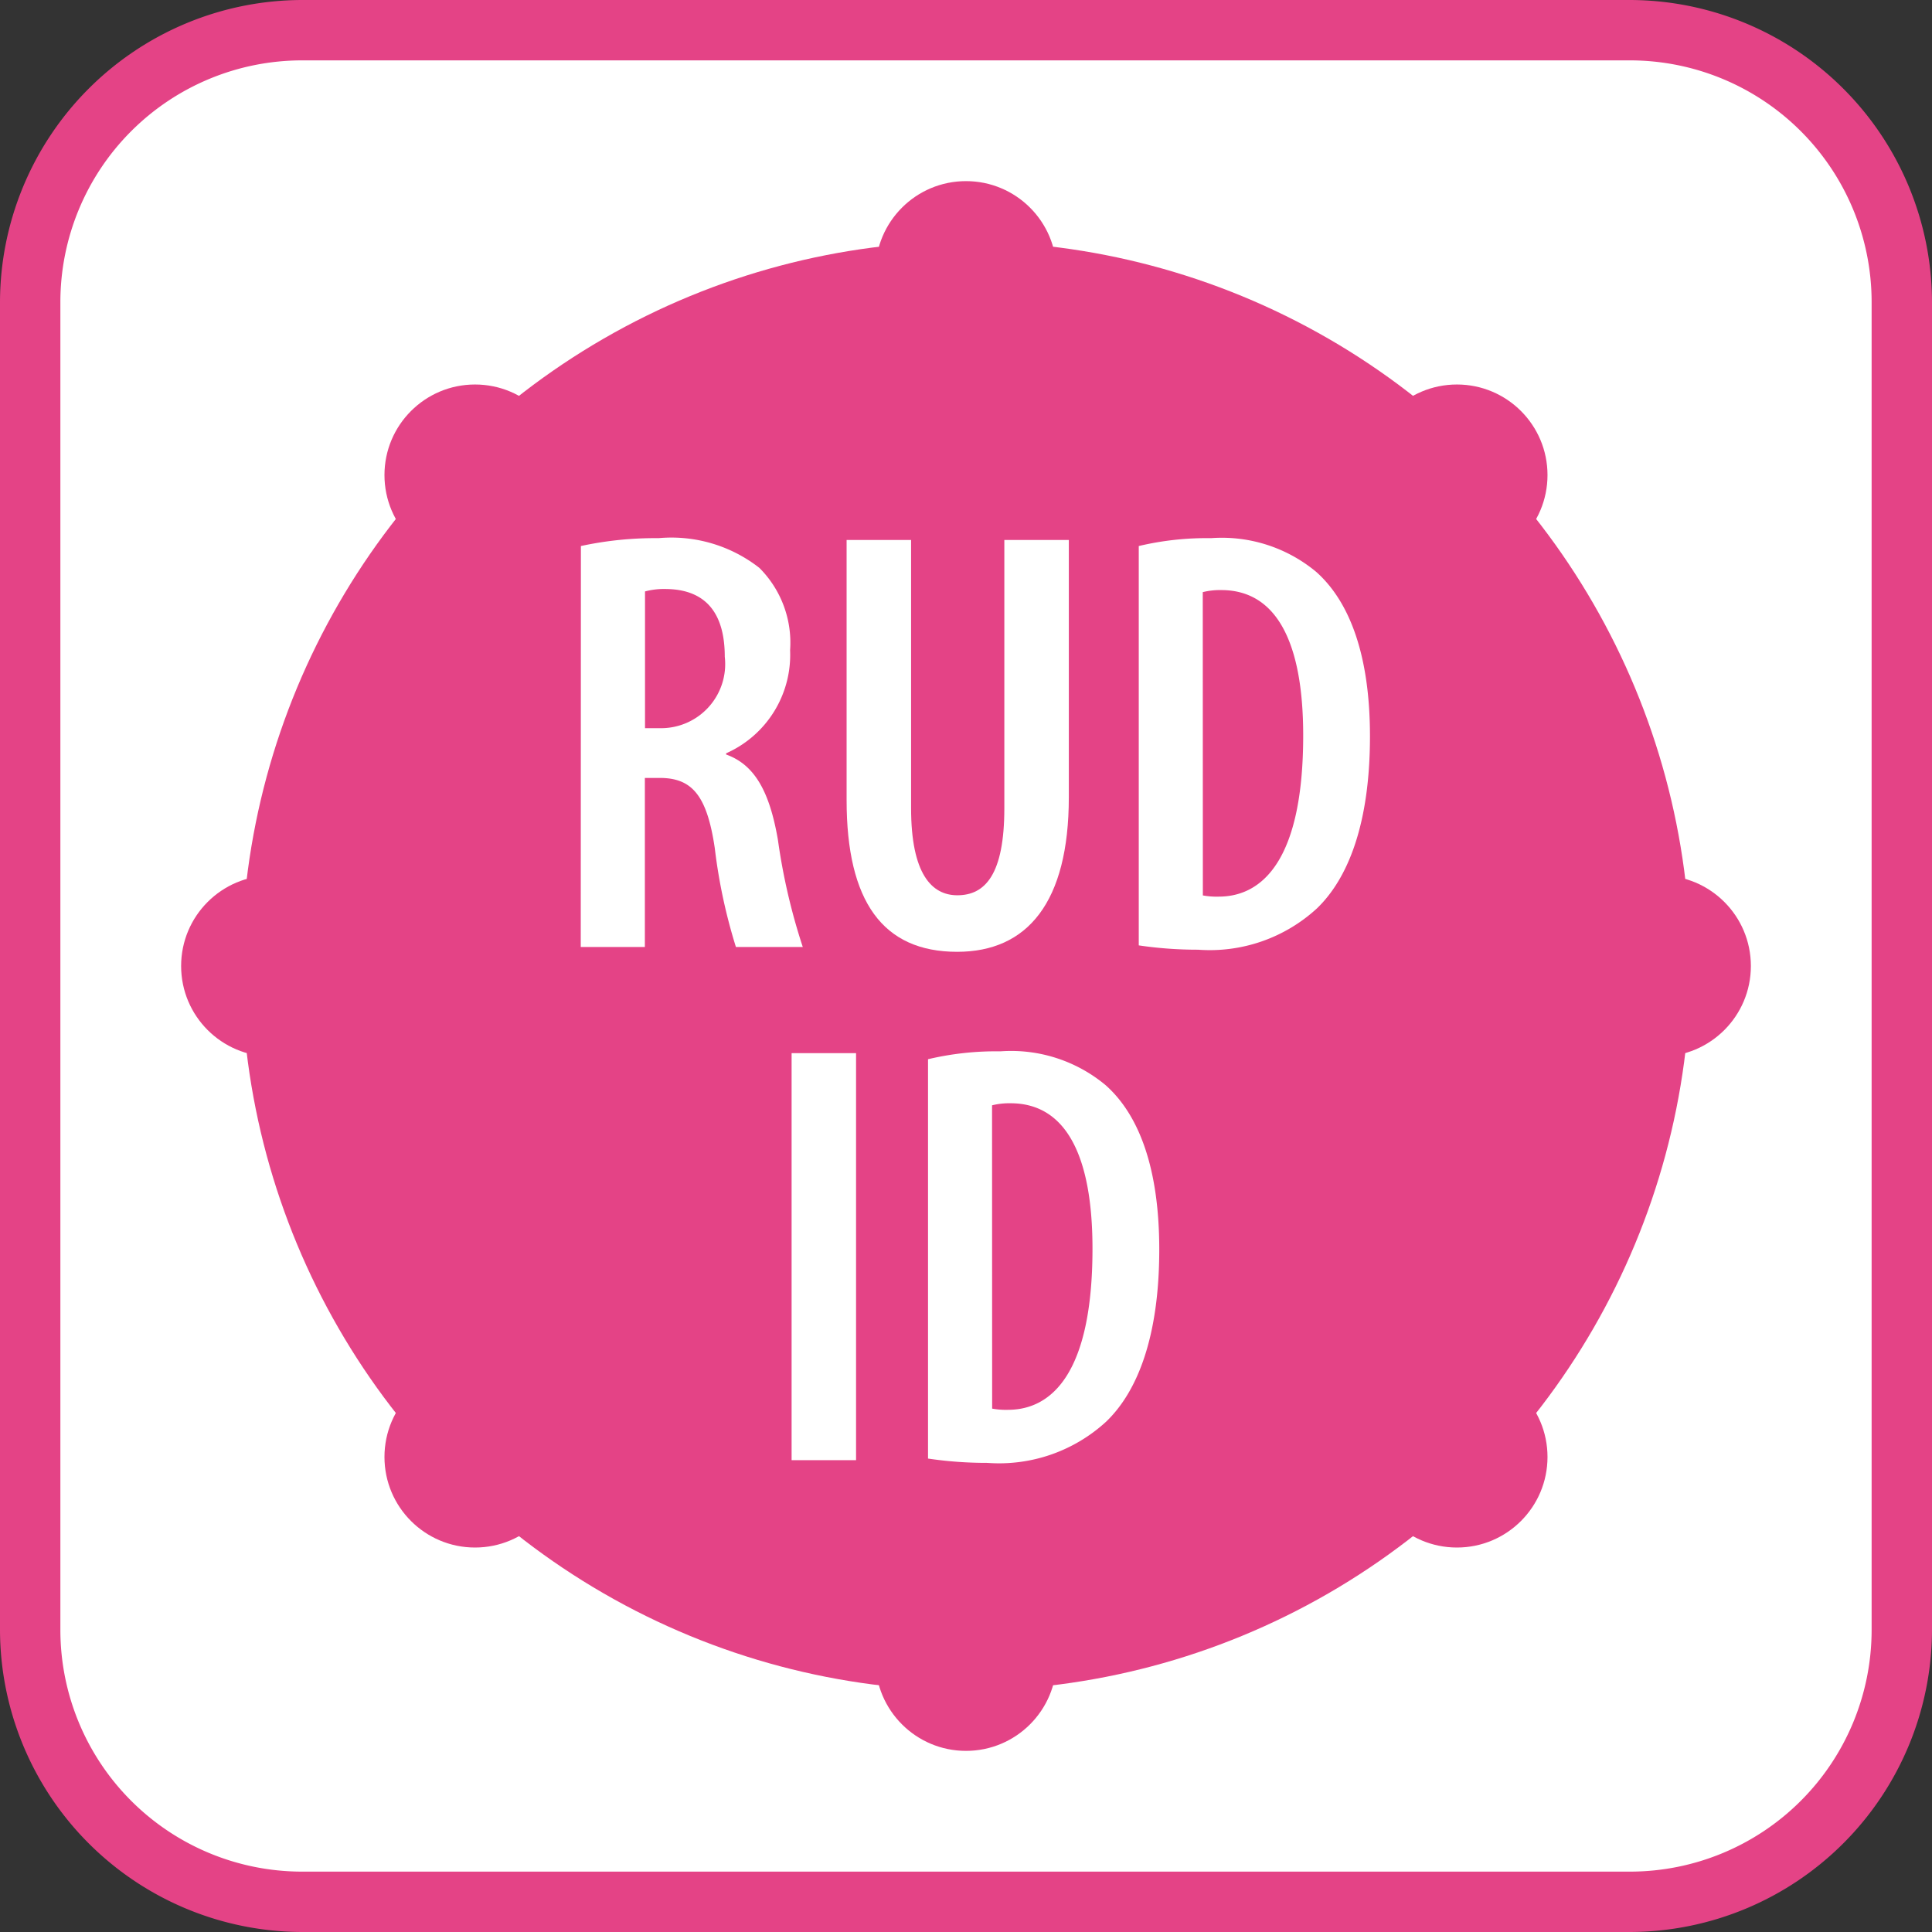
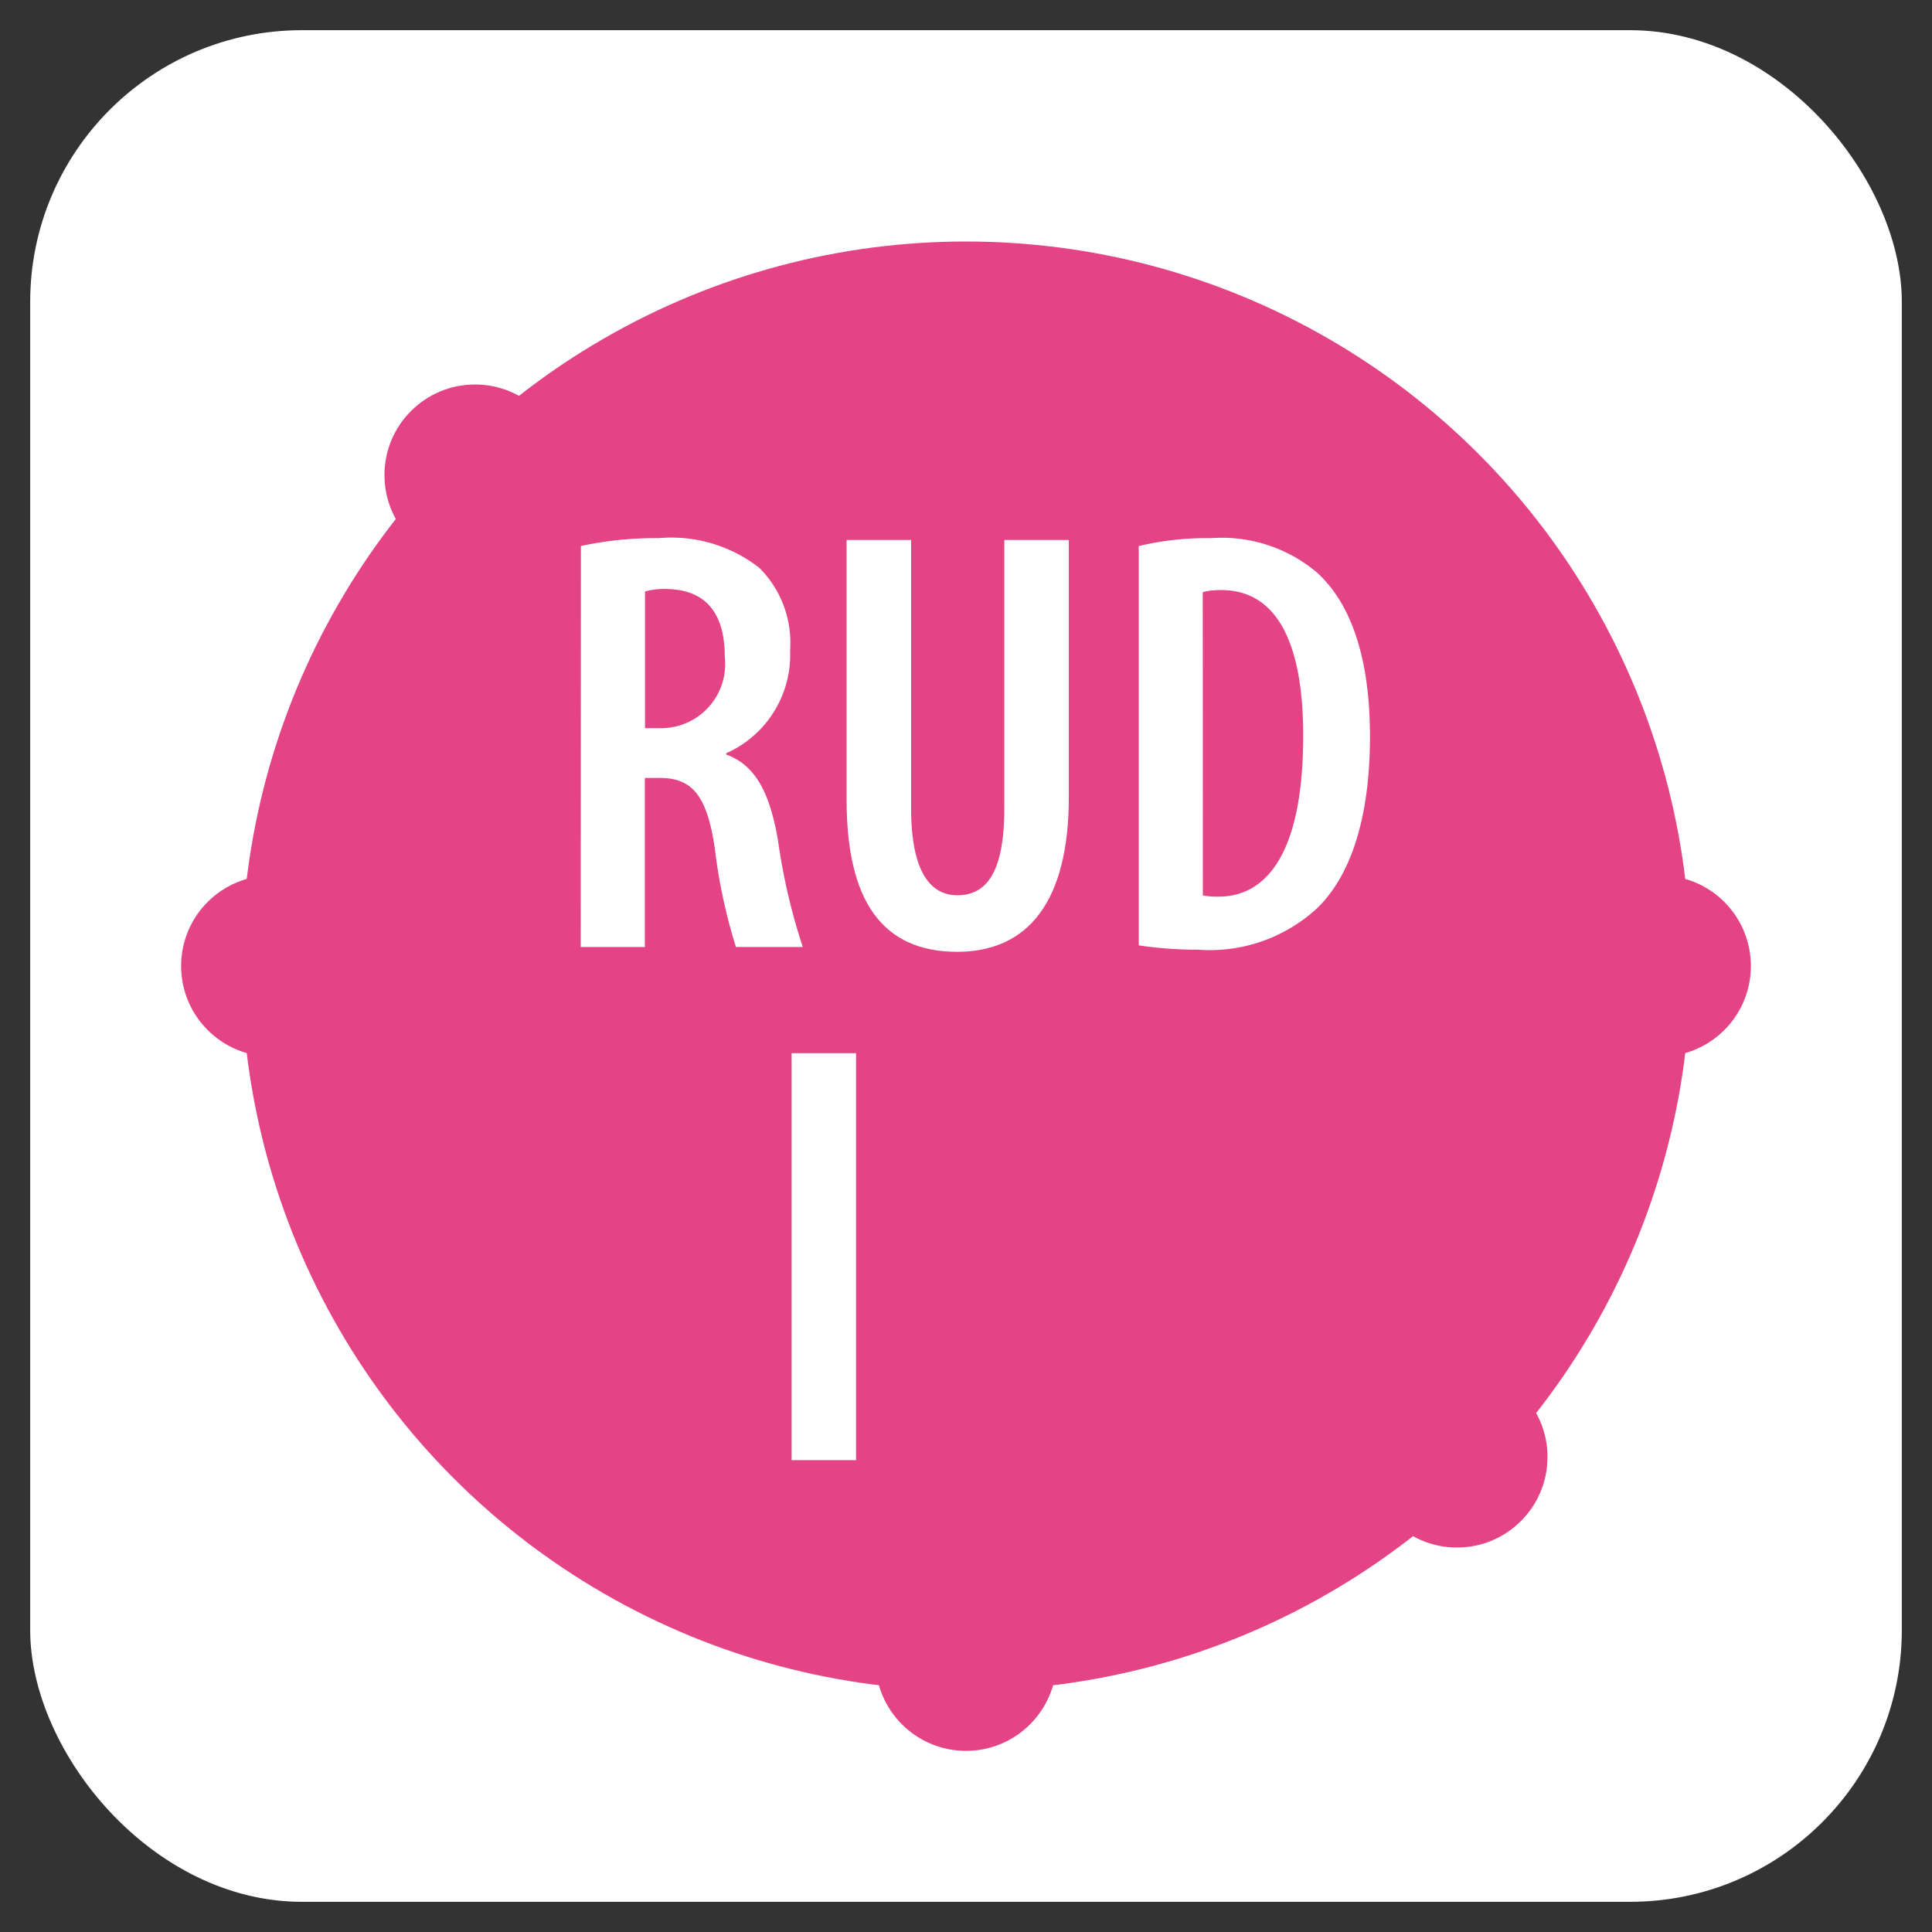
<svg xmlns="http://www.w3.org/2000/svg" width="64" height="64" viewBox="0 0 64 64">
  <rect x="0" y="0" width="64" height="64" fill="#333333" stroke="none" />
  <g id="Group_2911" data-name="Group 2911" transform="translate(-74.071 -2451.203)">
    <g id="Group_2596" data-name="Group 2596" transform="translate(-81 2143.167)">
      <g id="Group_2589" data-name="Group 2589">
        <rect id="Rectangle_3259" data-name="Rectangle 3259" width="62" height="62" rx="9" transform="translate(156.071 309.036)" fill="#fff" />
-         <path id="Path_406" data-name="Path 406" d="M209.071,310.036a8.009,8.009,0,0,1,8,8v44a8.009,8.009,0,0,1-8,8h-44a8.009,8.009,0,0,1-8-8v-44a8.009,8.009,0,0,1,8-8h44m0-2h-44a10.029,10.029,0,0,0-10,10v44a10.029,10.029,0,0,0,10,10h44a10.029,10.029,0,0,0,10-10v-44a10.029,10.029,0,0,0-10-10Z" fill="#e44386" />
      </g>
      <g id="Group_2594" data-name="Group 2594">
        <circle id="Ellipse_16" data-name="Ellipse 16" cx="24" cy="24" r="24" transform="translate(163.071 316.036)" fill="#e44386" />
        <g id="Group_2590" data-name="Group 2590">
-           <circle id="Ellipse_17" data-name="Ellipse 17" cx="3" cy="3" r="3" transform="translate(184.071 314.036)" fill="#e44386" />
          <circle id="Ellipse_18" data-name="Ellipse 18" cx="3" cy="3" r="3" transform="translate(184.071 360.036)" fill="#e44386" />
        </g>
        <g id="Group_2591" data-name="Group 2591">
          <circle id="Ellipse_19" data-name="Ellipse 19" cx="3" cy="3" r="3" transform="translate(207.071 337.036)" fill="#e44386" />
          <circle id="Ellipse_20" data-name="Ellipse 20" cx="3" cy="3" r="3" transform="translate(161.071 337.036)" fill="#e44386" />
        </g>
        <g id="Group_2592" data-name="Group 2592">
-           <circle id="Ellipse_21" data-name="Ellipse 21" cx="3" cy="3" r="3" transform="translate(200.334 320.773)" fill="#e44386" />
-           <circle id="Ellipse_22" data-name="Ellipse 22" cx="3" cy="3" r="3" transform="translate(167.807 353.3)" fill="#e44386" />
-         </g>
+           </g>
        <g id="Group_2593" data-name="Group 2593">
          <circle id="Ellipse_23" data-name="Ellipse 23" cx="3" cy="3" r="3" transform="translate(200.334 353.3)" fill="#e44386" />
          <circle id="Ellipse_24" data-name="Ellipse 24" cx="3" cy="3" r="3" transform="translate(167.807 320.773)" fill="#e44386" />
        </g>
      </g>
      <g id="Group_2595" data-name="Group 2595">
        <path id="Path_407" data-name="Path 407" d="M174.314,326.124a11.622,11.622,0,0,1,2.572-.261,4.727,4.727,0,0,1,3.341.986,3.5,3.5,0,0,1,1.017,2.726,3.566,3.566,0,0,1-2.119,3.415v.04c.95.34,1.441,1.235,1.716,2.831a20.311,20.311,0,0,0,.823,3.545h-2.215a18.117,18.117,0,0,1-.7-3.275c-.26-1.756-.758-2.325-1.826-2.325h-.49v5.6h-2.124Zm2.124,6.034h.555a2.124,2.124,0,0,0,2.087-2.366c0-1.334-.536-2.221-1.927-2.244a2.442,2.442,0,0,0-.715.08Z" fill="#fff" />
        <path id="Path_408" data-name="Path 408" d="M185.252,325.923v8.884c0,2.185.687,2.886,1.532,2.886.925,0,1.557-.693,1.557-2.886v-8.884h2.136v8.522c0,3.486-1.373,5.121-3.7,5.121-2.463,0-3.661-1.669-3.661-5.024v-8.619Z" fill="#fff" />
        <path id="Path_409" data-name="Path 409" d="M192.794,326.124a9.762,9.762,0,0,1,2.394-.261,4.888,4.888,0,0,1,3.484,1.117c1.1.979,1.781,2.745,1.781,5.447,0,2.891-.724,4.707-1.756,5.7a5.243,5.243,0,0,1-3.939,1.369,13.263,13.263,0,0,1-1.964-.143Zm2.123,11.574a2.486,2.486,0,0,0,.524.04c1.459,0,2.8-1.231,2.8-5.339,0-3.052-.865-4.816-2.714-4.816a2.366,2.366,0,0,0-.613.068Z" fill="#fff" />
        <path id="Path_410" data-name="Path 410" d="M183.429,342.923v13.483h-2.135V342.923Z" fill="#fff" />
-         <path id="Path_411" data-name="Path 411" d="M185.813,343.124a9.776,9.776,0,0,1,2.395-.261,4.888,4.888,0,0,1,3.484,1.117c1.106.979,1.781,2.745,1.781,5.447,0,2.891-.723,4.707-1.756,5.7a5.243,5.243,0,0,1-3.939,1.369,13.289,13.289,0,0,1-1.965-.143Zm2.124,11.574a2.487,2.487,0,0,0,.524.04c1.459,0,2.8-1.231,2.8-5.339,0-3.052-.865-4.816-2.714-4.816a2.367,2.367,0,0,0-.613.068Z" fill="#fff" />
      </g>
    </g>
  </g>
</svg>